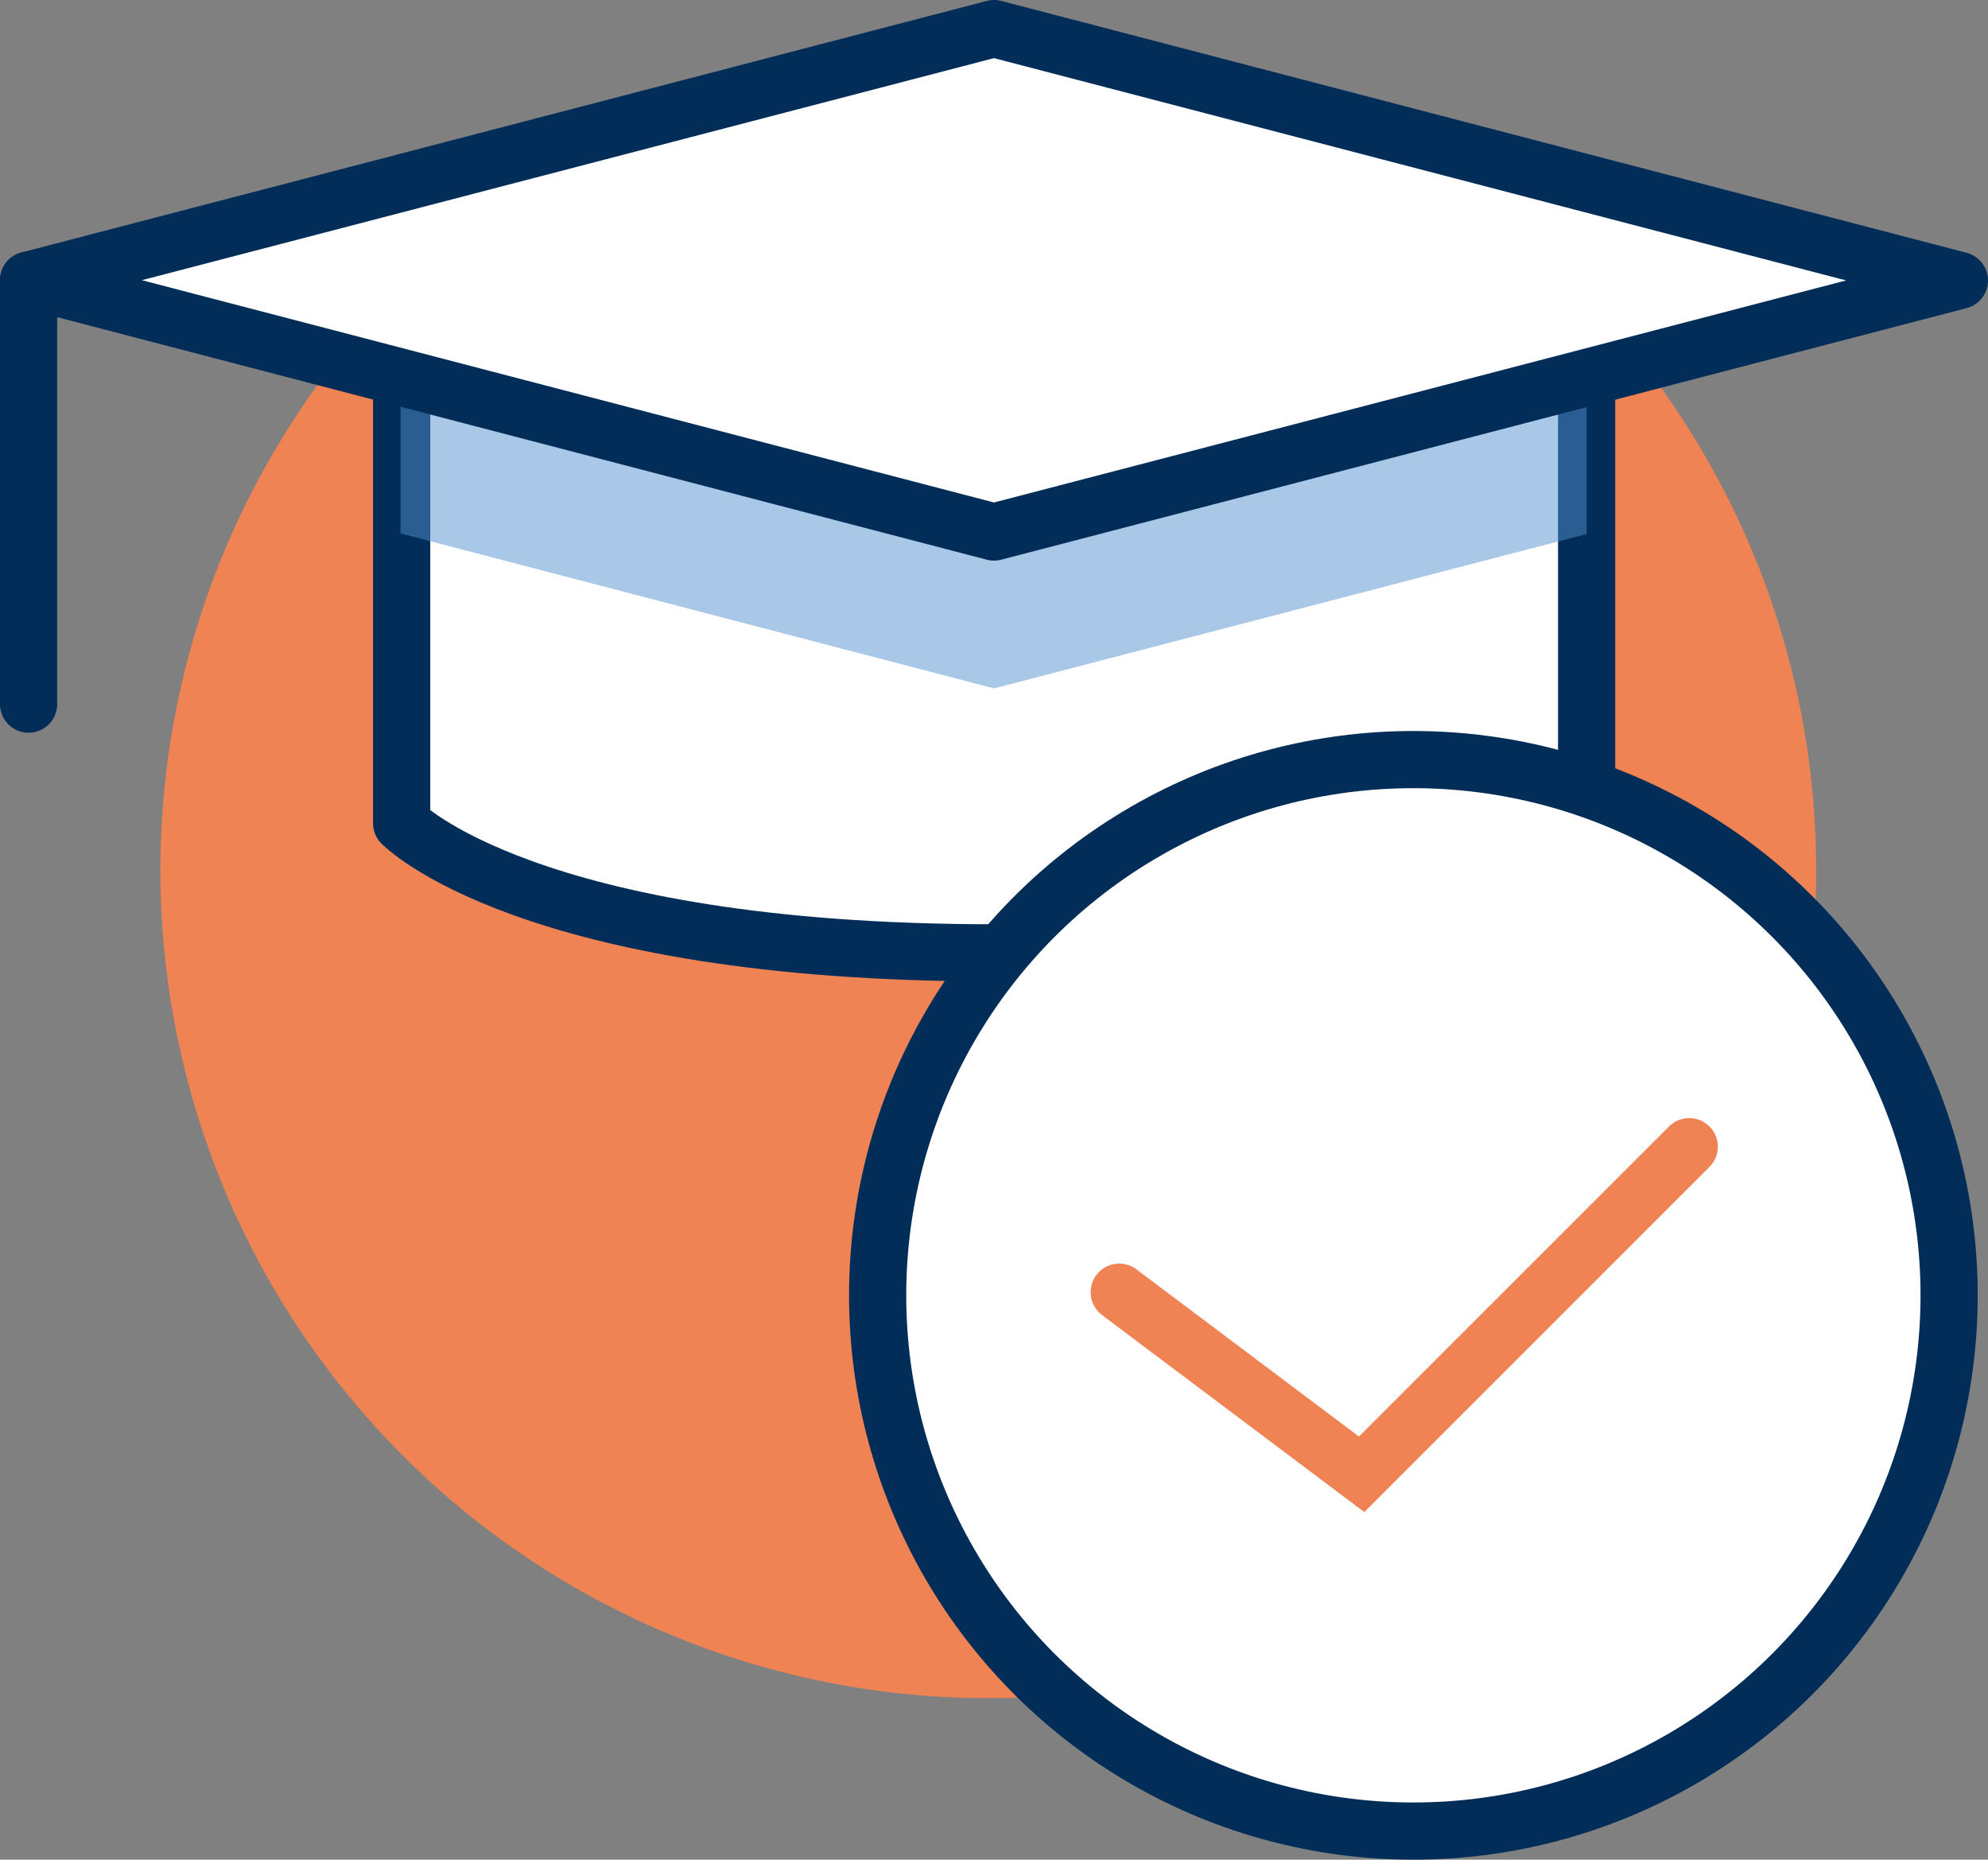
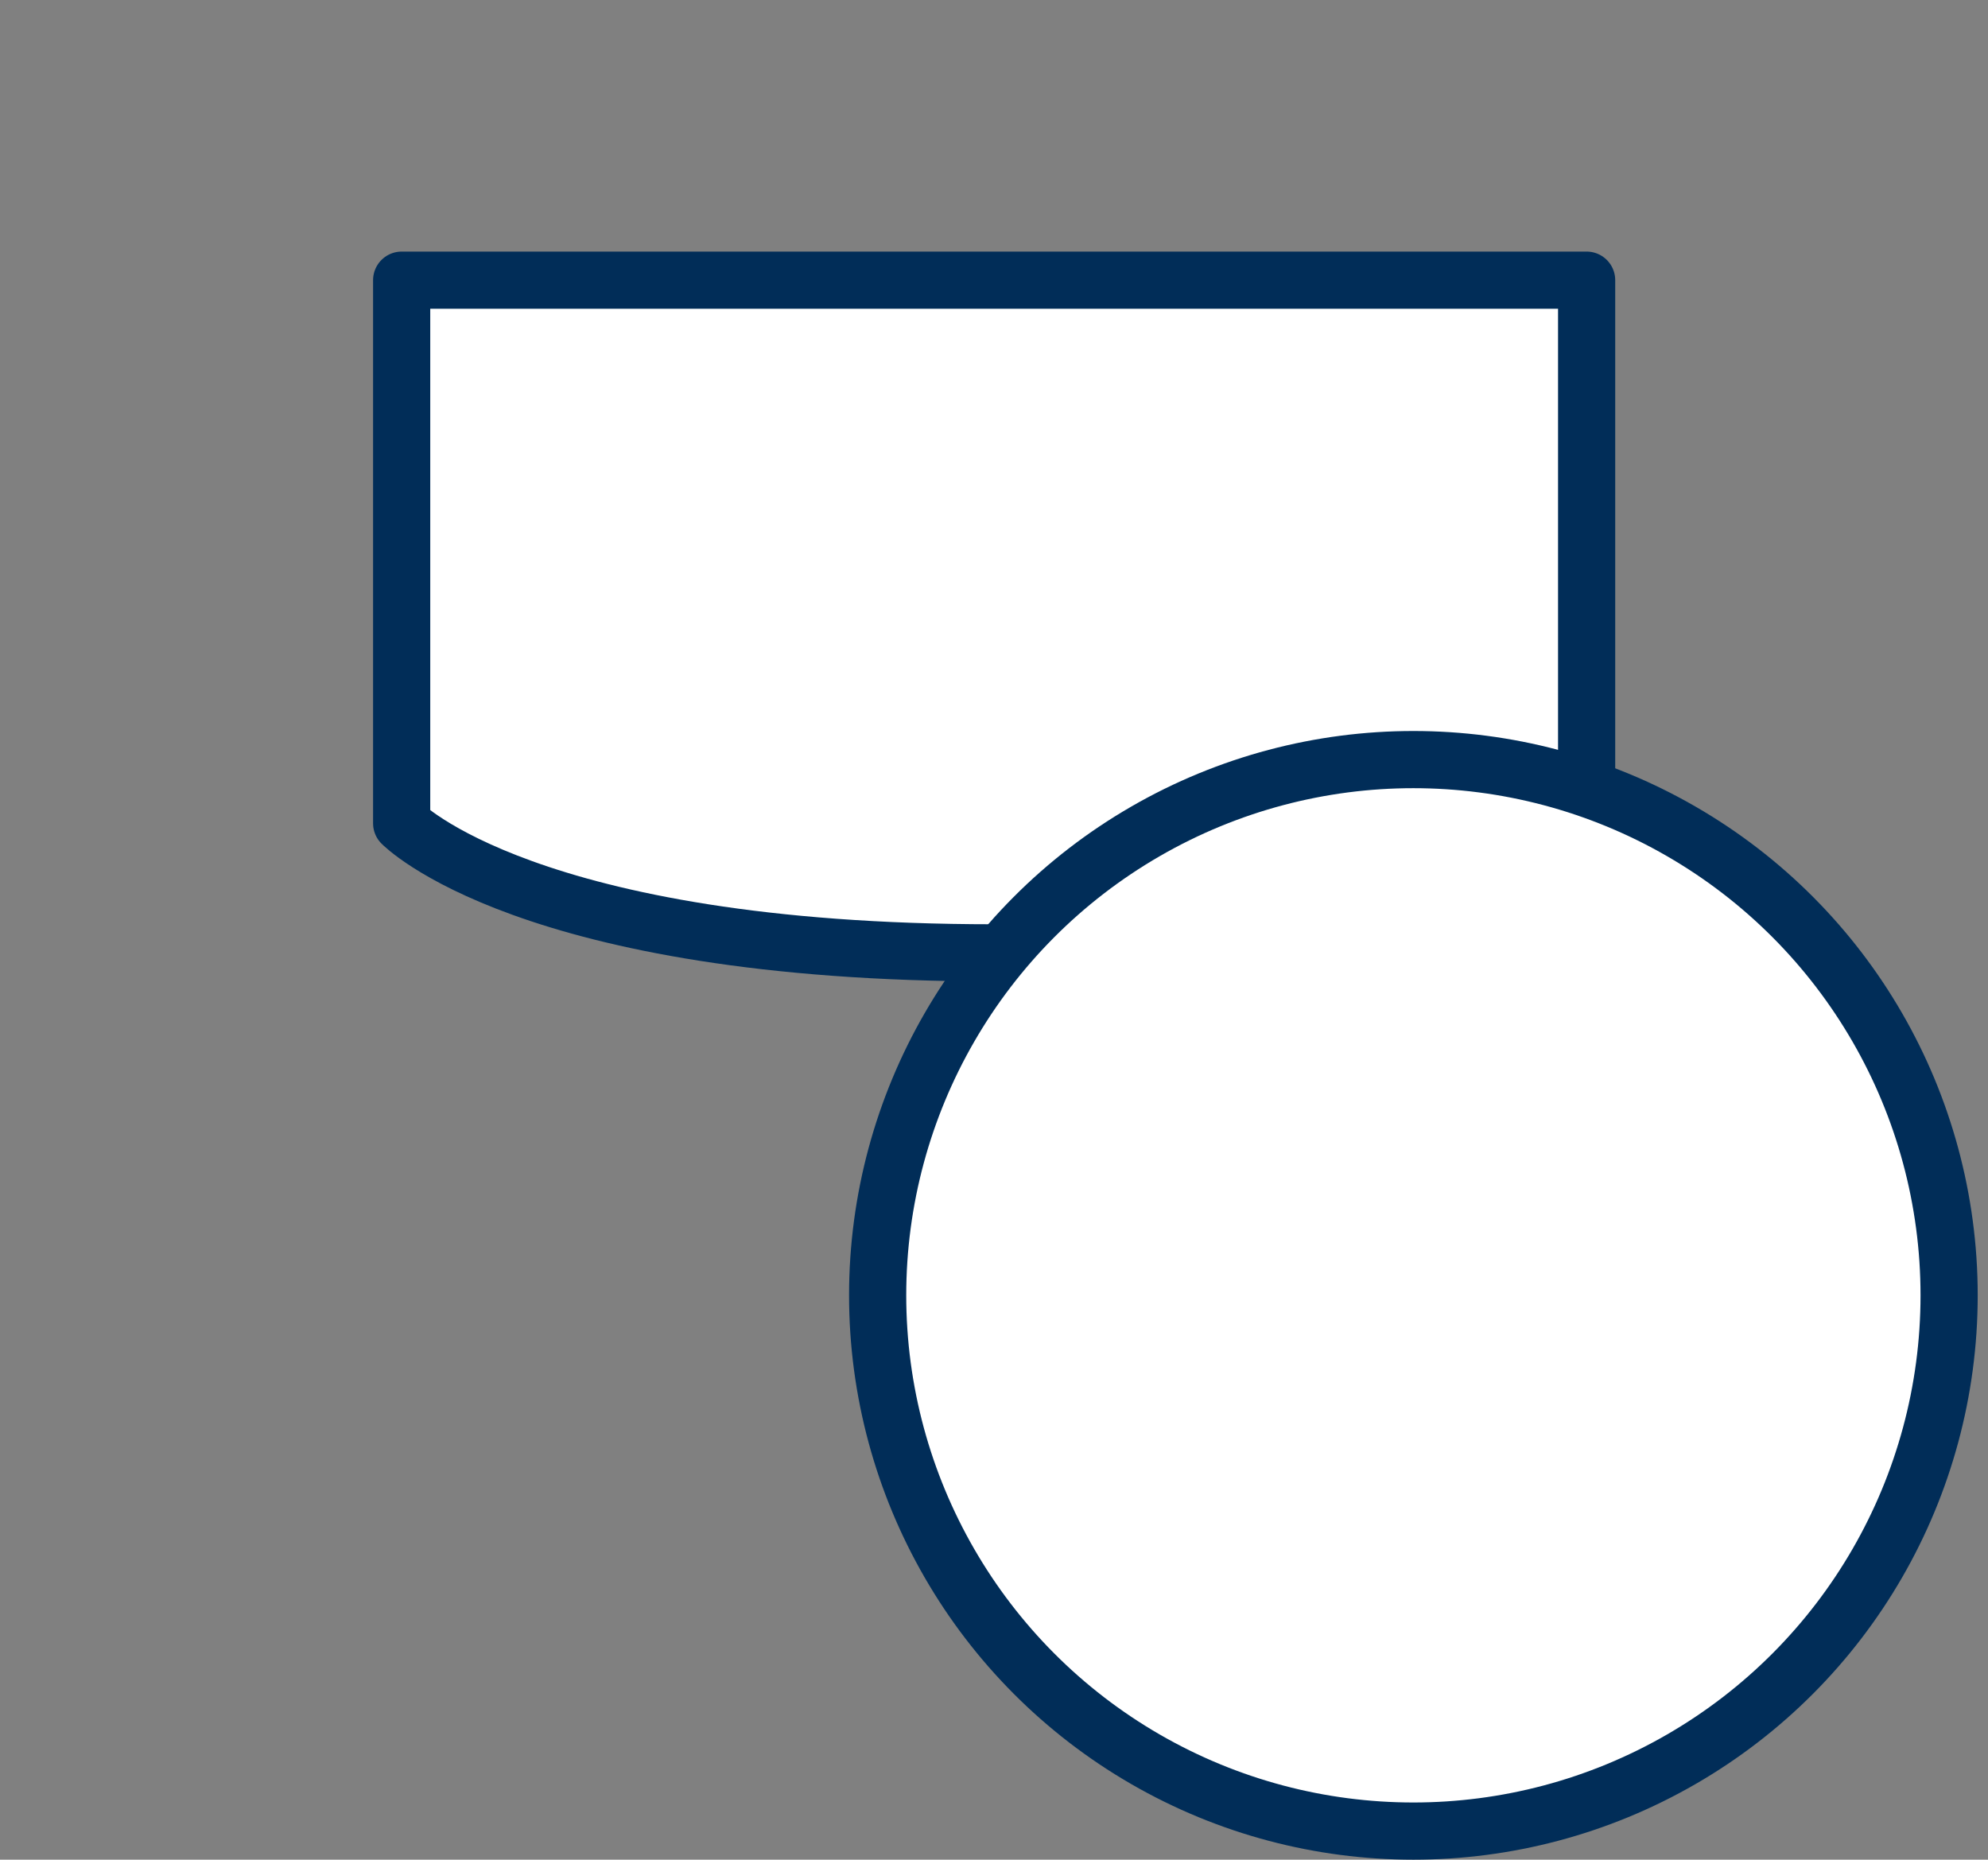
<svg xmlns="http://www.w3.org/2000/svg" viewBox="0 0 69.54 65.05">
  <rect x="0" y="0" width="69.54" height="65.05" fill="#808080" stroke="none" />
  <defs>
    <style>.cls-1{fill:#f08353;}.cls-2,.cls-5{fill:#fff;}.cls-2,.cls-4,.cls-5{stroke:#012d58;}.cls-2,.cls-4,.cls-5,.cls-6{stroke-linecap:round;stroke-width:2px;}.cls-2,.cls-4{stroke-linejoin:round;}.cls-3{fill:#5491ce;isolation:isolate;opacity:0.5;}.cls-4,.cls-6{fill:none;}.cls-5,.cls-6{stroke-miterlimit:10;}.cls-6{stroke:#f08353;}</style>
  </defs>
  <g id="Calque_2" data-name="Calque 2">
    <g id="Calque_1-2" data-name="Calque 1">
      <g id="evaluation">
-         <circle class="cls-1" cx="34.57" cy="30.44" r="28.96" />
        <path class="cls-2" d="M55.5,9.8H14.05v19s4.38,4.53,20.72,4.53S55.5,28.77,55.5,28.77Z" />
-         <polygon class="cls-3" points="14.01 11.88 14.01 18.66 34.77 24.08 55.5 18.68 55.5 11.88 34.77 6.47 14.01 11.88" />
-         <polygon class="cls-2" points="34.77 18.61 1 9.8 34.77 1 68.54 9.81 34.77 18.61" />
-         <line class="cls-4" x1="1" y1="9.8" x2="1" y2="24.63" />
        <circle class="cls-5" cx="49.44" cy="45.31" r="18.74" />
-         <polyline class="cls-6" points="39.15 45.2 47.63 51.57 59.09 40.11" />
      </g>
    </g>
  </g>
</svg>